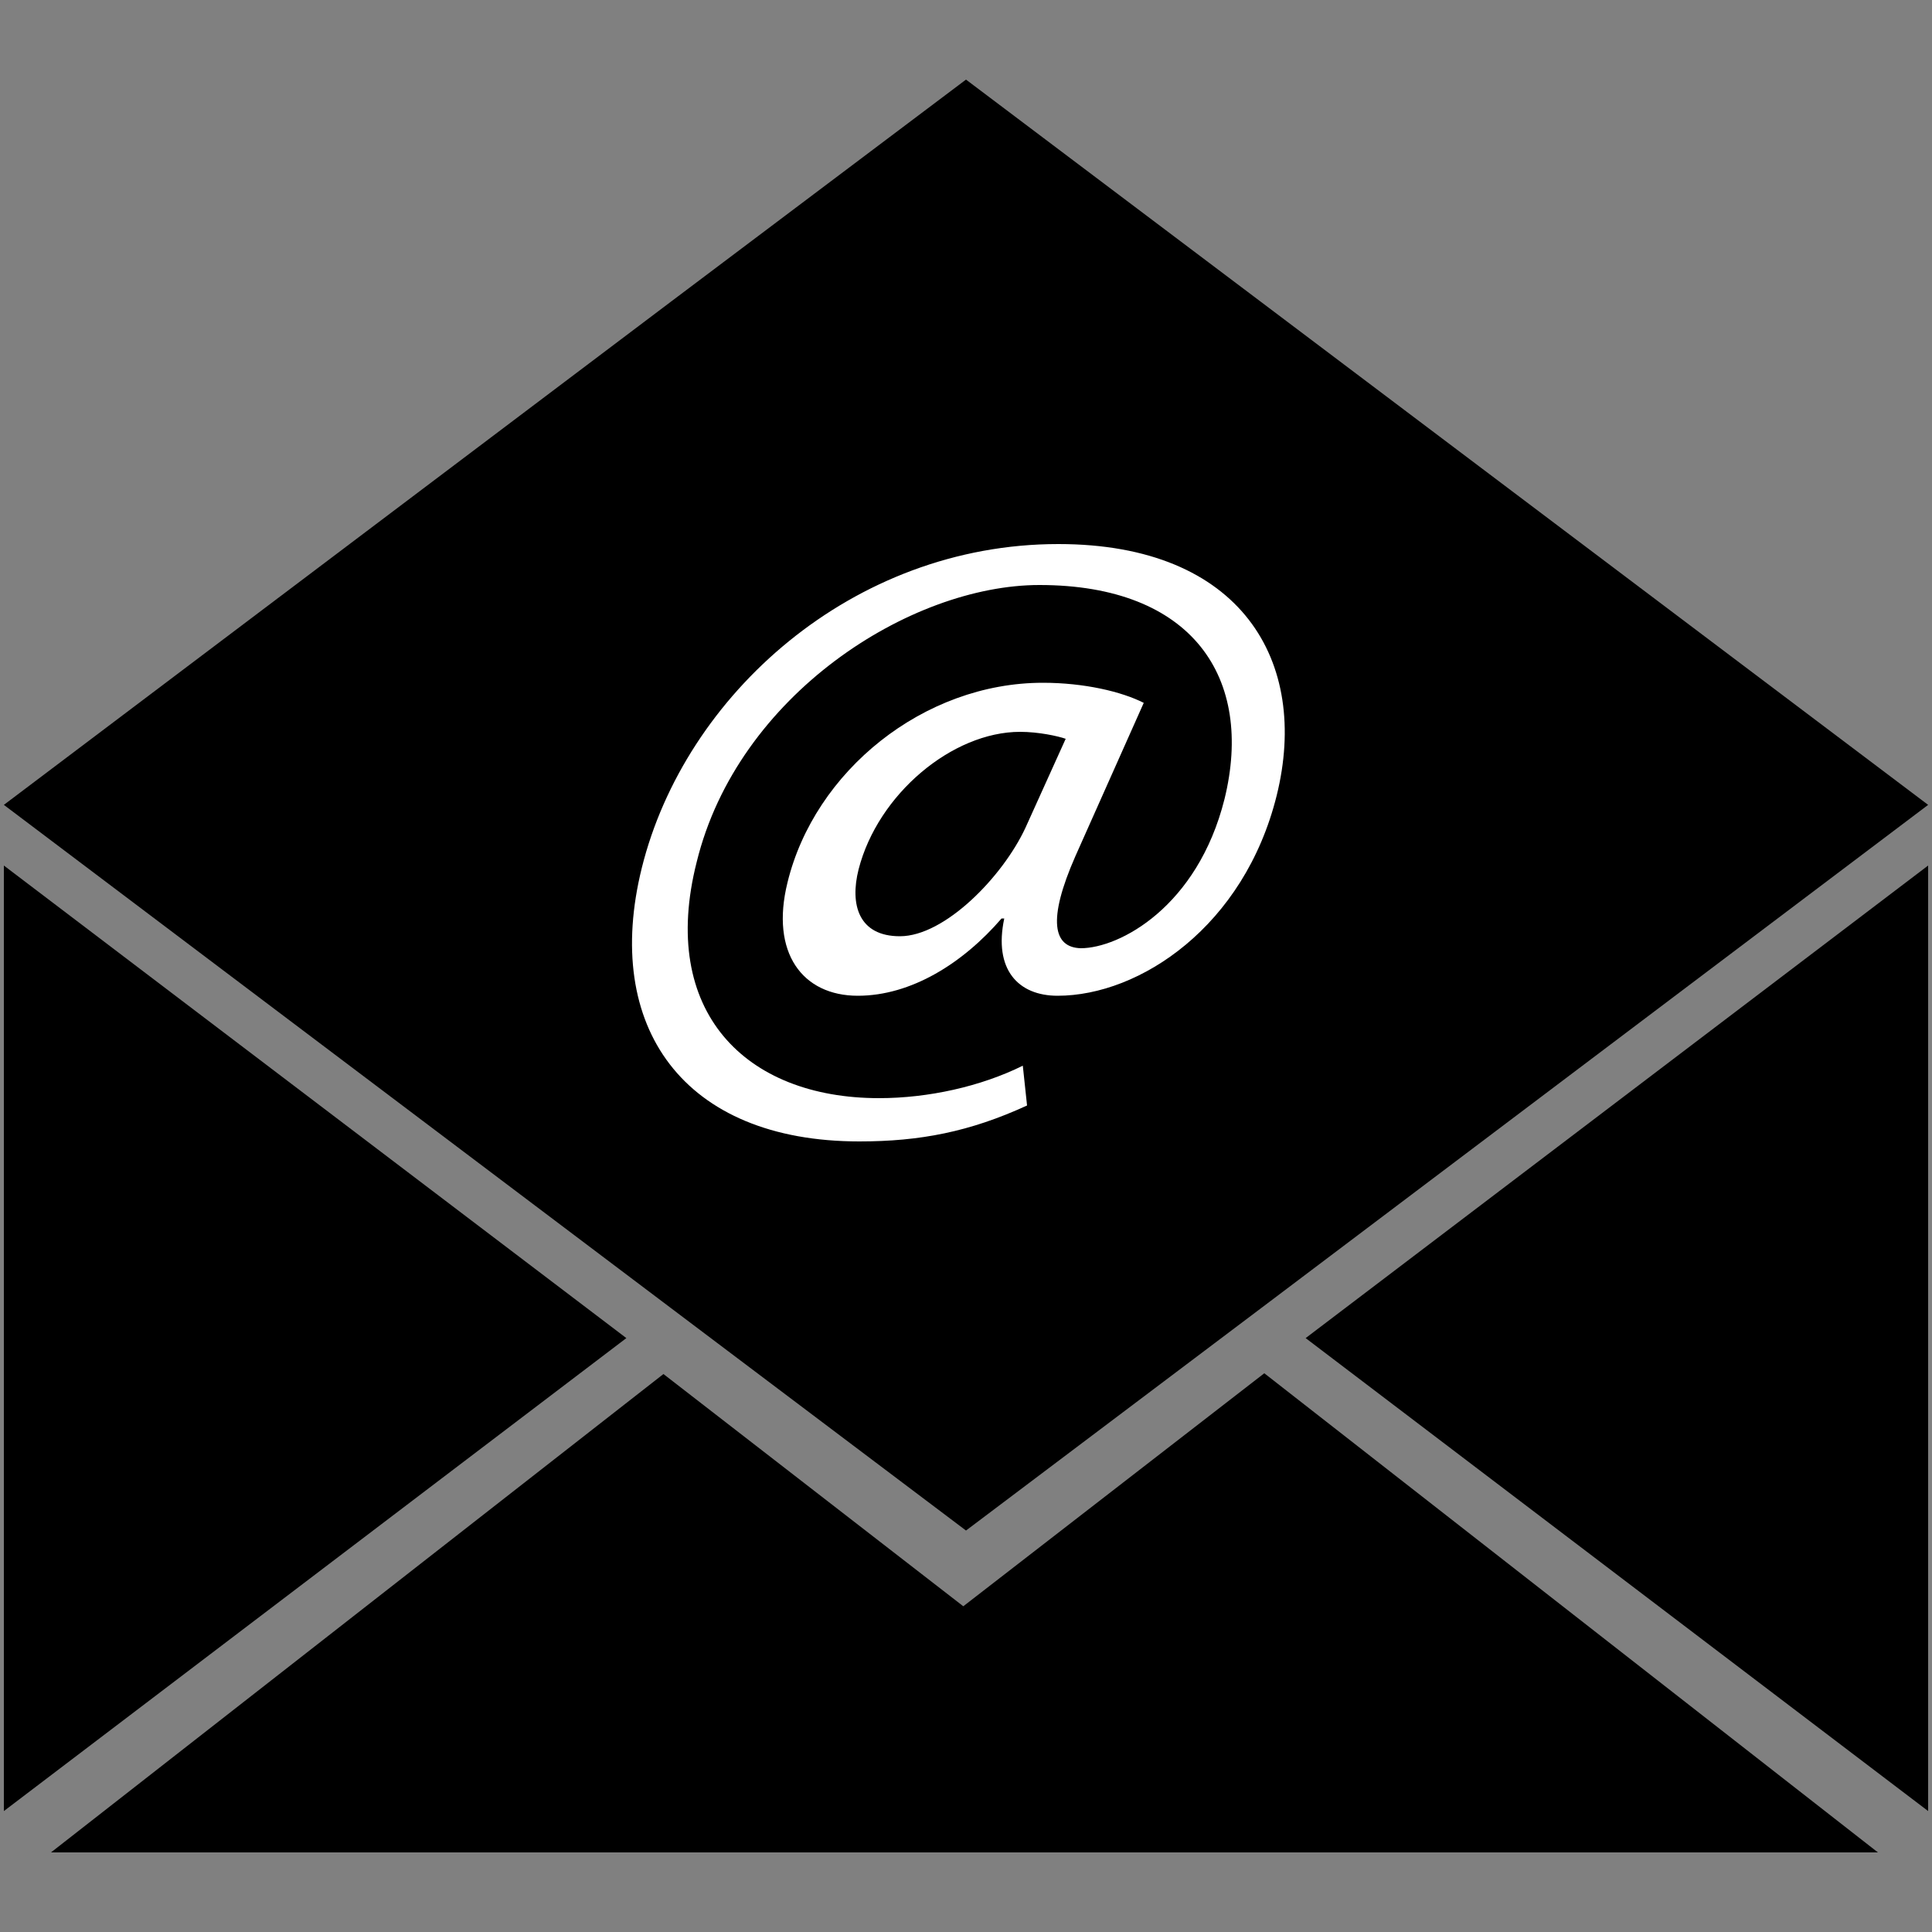
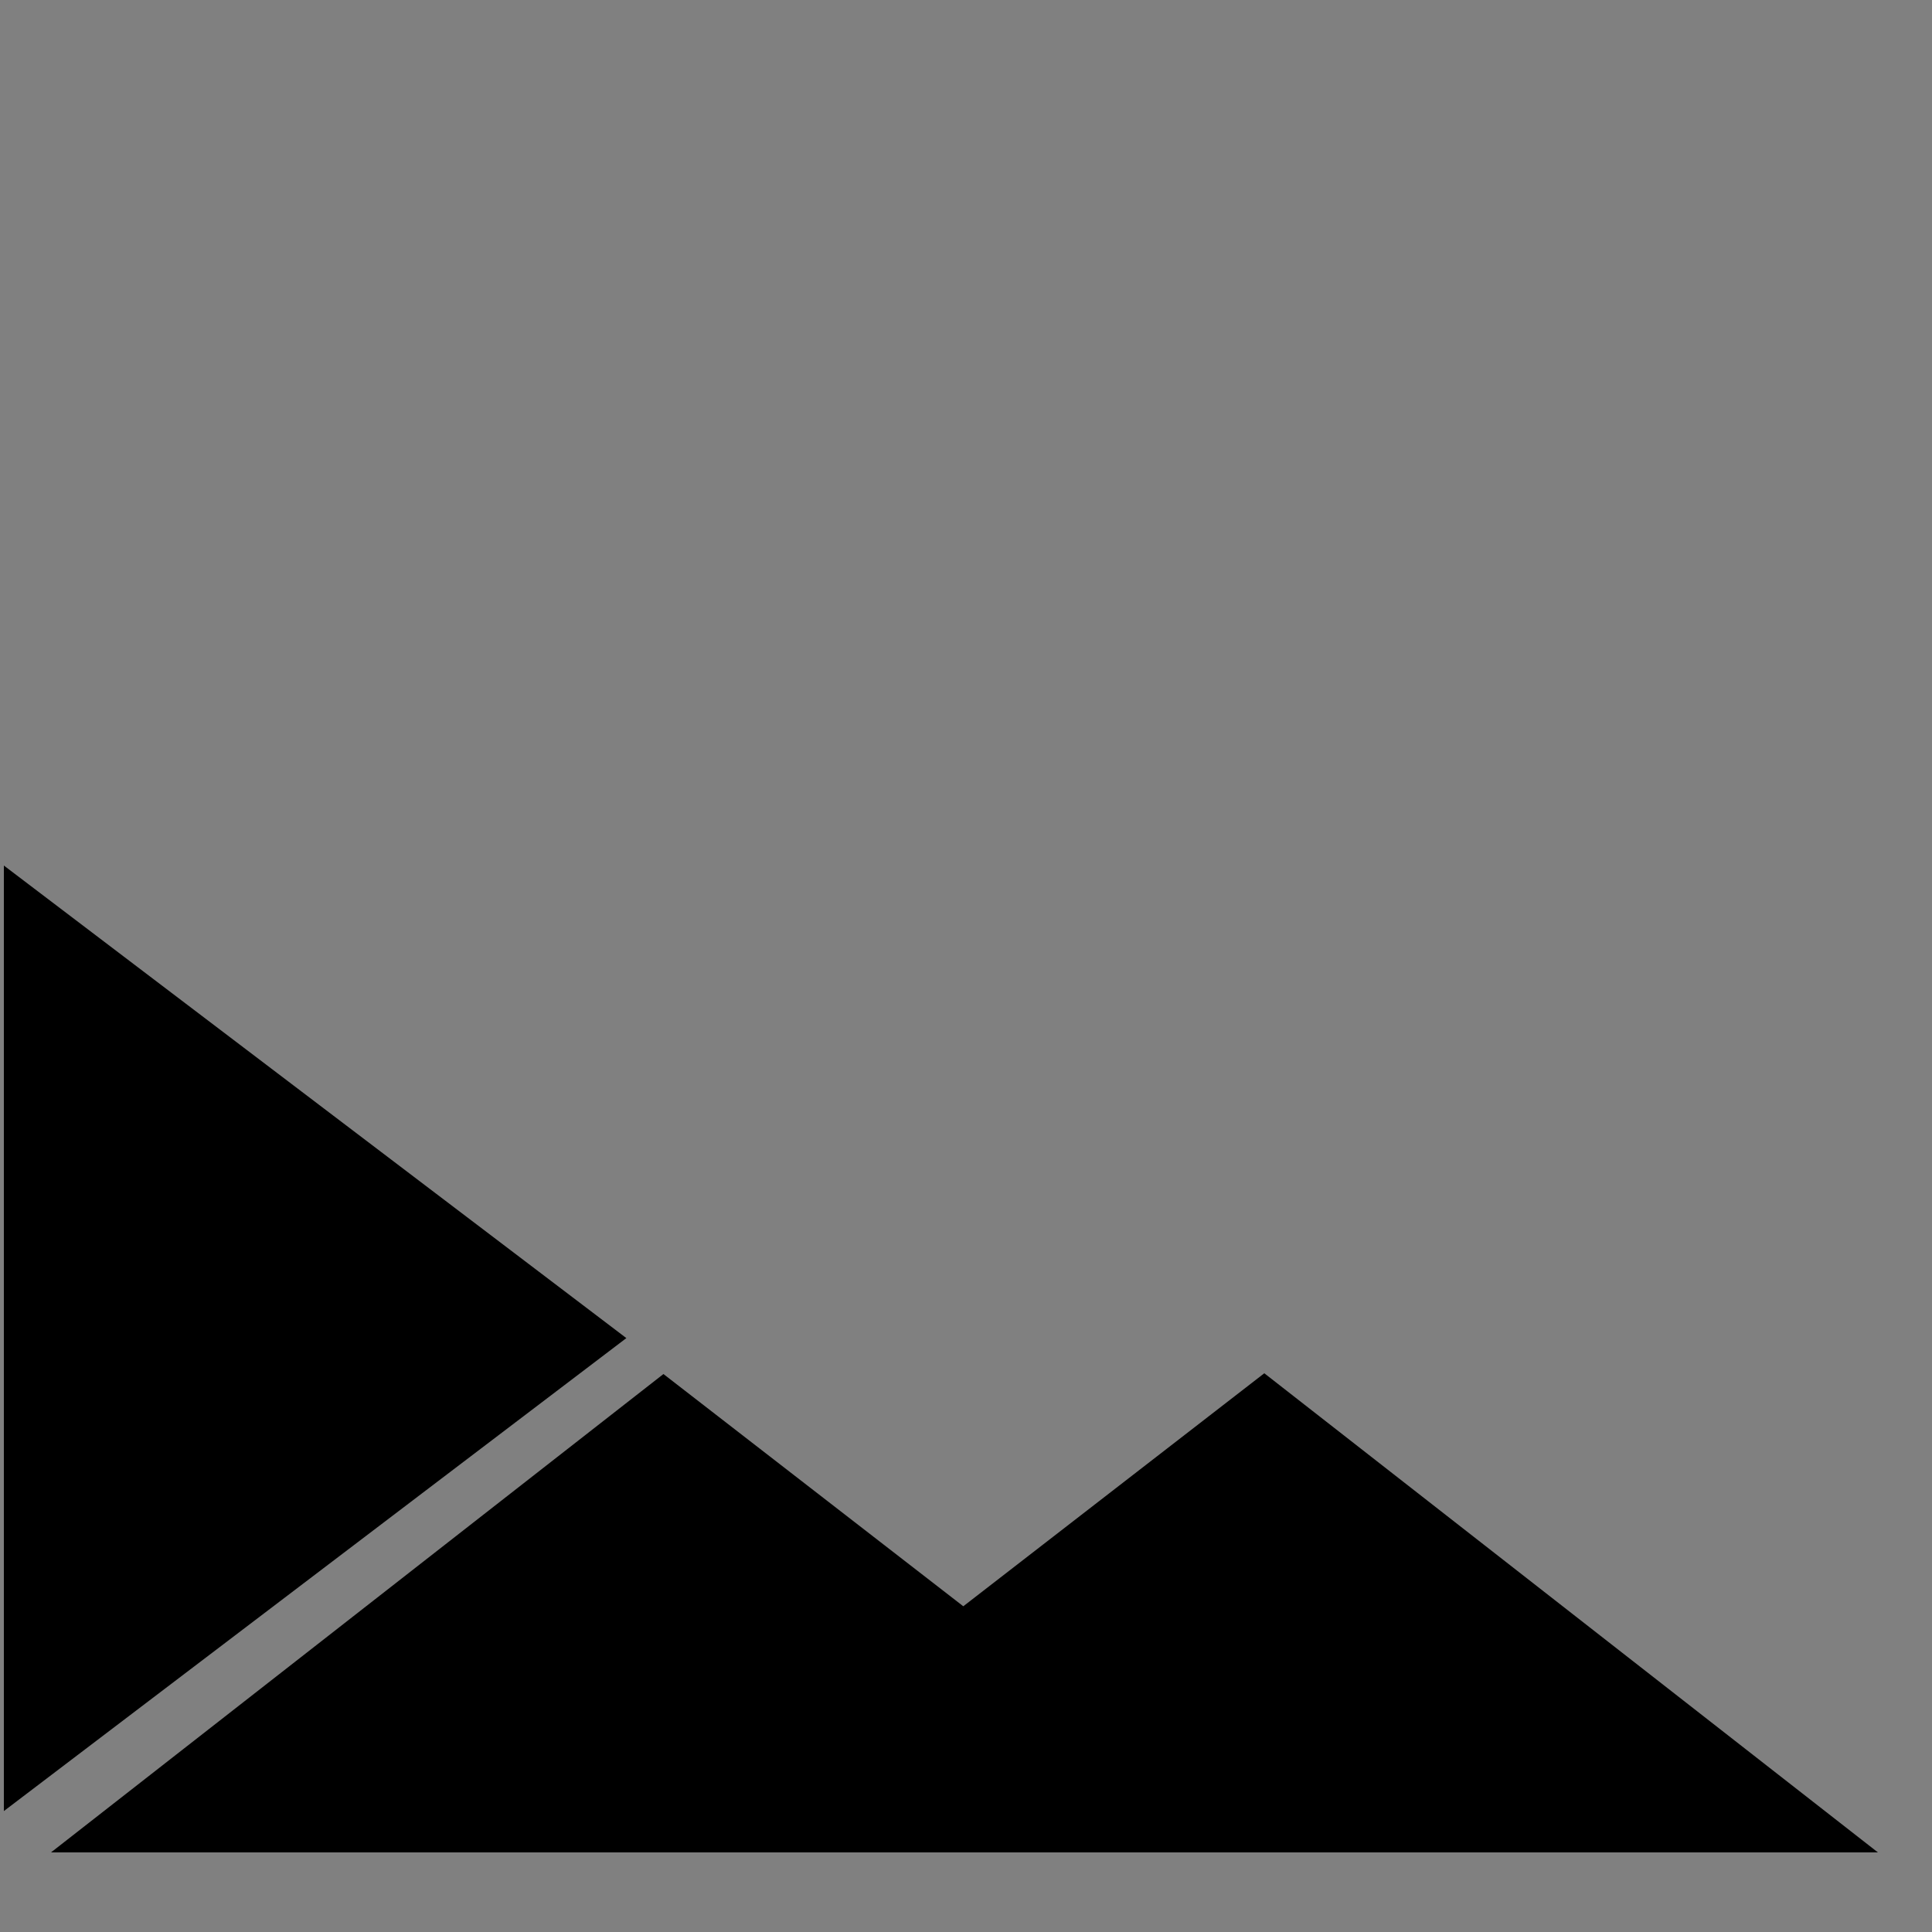
<svg xmlns="http://www.w3.org/2000/svg" x="0px" y="0px" viewBox="0 0 500 500" style="enable-background:new 0 0 500 500;" xml:space="preserve">
  <rect x="0" y="0" width="500" height="500" fill="#808080" stroke="none" />
  <style type="text/css">	.st0{fill:#FFFFFF;}</style>
-   <polygon points="326.7,78.4 250,20.6 173.6,78.1 1,208.3 173.6,338.5 250,396.1 326.7,338.3 499,208.3 " />
  <polygon points="249.3,415.7 171.7,355.6 13.2,479.4 486,479.4 327.2,355.4 " />
-   <polygon points="499,468.7 337.9,346.3 499,224 " />
  <polygon points="1,468.7 162.1,346.3 1,224 " />
  <g>
-     <path class="st0" d="M265.8,286.1c-14.8,6.8-27.7,9.3-43.4,9.3c-45.6,0-66.5-29.7-56.3-70.8c11.1-44.7,54.5-83.8,107.8-83.8  c47.4,0,65.1,30.4,56.5,65.1c-8.4,33.8-35.4,51.8-56.7,51.8c-10.2,0-16.6-6.8-13.8-20h-0.7c-10,11.6-23.4,20-37.2,20  c-14.3,0-22.7-11.1-18.2-29.3c7-28.8,35.2-51.7,66.1-51.7c10.7,0,20.4,2.3,26.1,5.2l-17.7,39.7c-7.3,16.6-5.7,23.6,1.4,23.8  c10,0,30.2-10.7,37.2-38.6c7.7-31.3-8.2-55.4-47.9-55.4c-33.4,0-78.1,28.4-88.7,71.7c-9.8,38.6,12.5,61.1,47.2,61.1  c12.7,0,26.3-3,37.2-8.4L265.8,286.1z M275.8,191.2c-2-0.7-7-1.8-11.8-1.8c-17.5,0-36.8,16.1-41.8,35.6c-2.3,9.1,0,17.3,10.7,17.3  c11.6,0,26.6-15.4,32.5-28.1L275.8,191.2z" />
-   </g>
+     </g>
</svg>